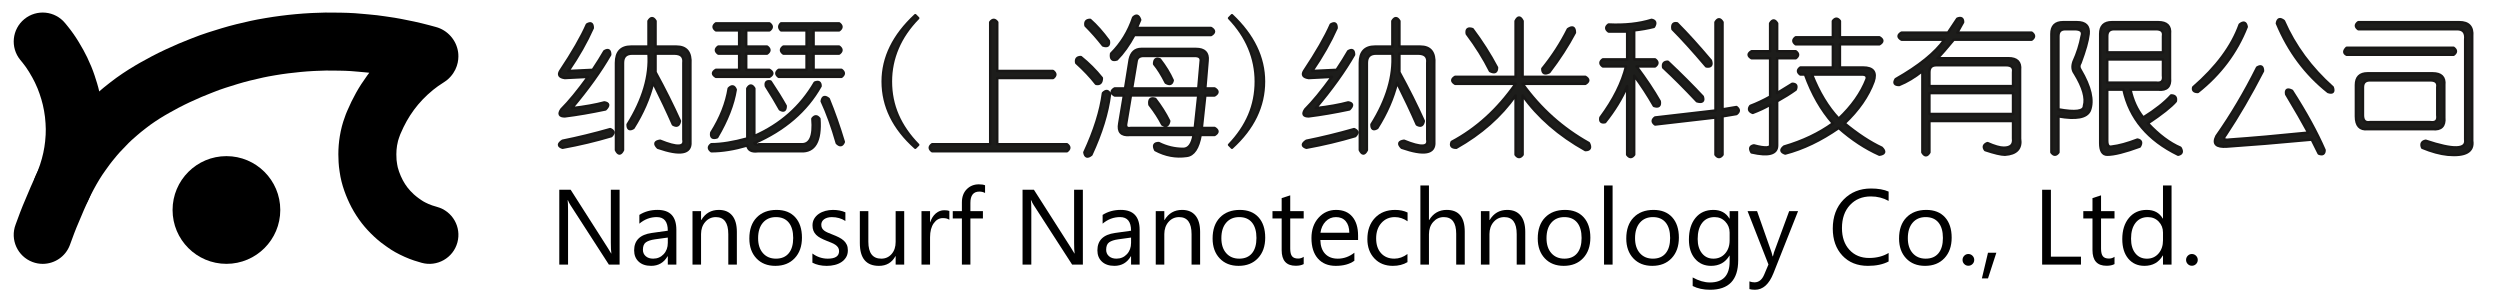
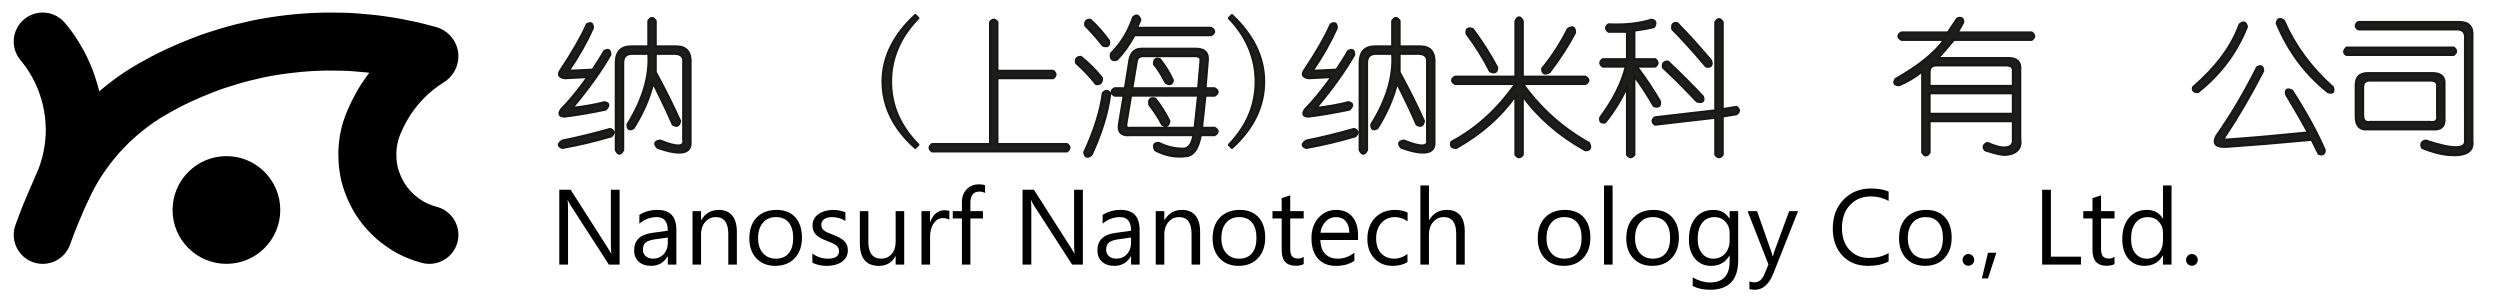
<svg xmlns="http://www.w3.org/2000/svg" xmlns:xlink="http://www.w3.org/1999/xlink" version="1.1" id="Layer_3" x="0px" y="0px" viewBox="0 0 280.63 34.016" style="enable-background:new 0 0 280.63 34.016;" xml:space="preserve">
  <style type="text/css">
	.st0{clip-path:url(#SVGID_2_);}
	.st1{fill:#1D1D1B;stroke:#181716;stroke-width:0.283;stroke-linecap:round;stroke-linejoin:round;stroke-miterlimit:10;}
</style>
  <g>
    <path d="M69.554,29.702h-1.207l-4.324-6.697c-0.109-0.168-0.199-0.344-0.27-0.527h-0.035   c0.031,0.18,0.047,0.564,0.047,1.154v6.07h-0.984v-8.402h1.277l4.207,6.591   c0.176,0.273,0.289,0.461,0.34,0.562h0.023c-0.039-0.242-0.059-0.654-0.059-1.236v-5.917h0.984   V29.702z" />
    <path d="M75.923,29.702h-0.961v-0.938h-0.023c-0.418,0.719-1.033,1.078-1.846,1.078   c-0.598,0-1.065-0.158-1.403-0.475s-0.507-0.736-0.507-1.26c0-1.121,0.66-1.773,1.98-1.957   l1.799-0.252c0-1.02-0.412-1.529-1.236-1.529c-0.723,0-1.375,0.246-1.957,0.738v-0.984   c0.59-0.375,1.27-0.562,2.039-0.562c1.41,0,2.115,0.746,2.115,2.238V29.702z M74.963,26.667   l-1.447,0.199c-0.445,0.062-0.781,0.173-1.008,0.331s-0.34,0.438-0.34,0.841   c0,0.293,0.104,0.532,0.313,0.718s0.487,0.278,0.835,0.278c0.477,0,0.87-0.167,1.181-0.501   s0.466-0.757,0.466-1.269V26.667z" />
    <path d="M82.714,29.702h-0.961V26.281c0-1.273-0.465-1.91-1.395-1.91   c-0.48,0-0.878,0.181-1.192,0.542s-0.472,0.817-0.472,1.368v3.422H77.734v-6h0.961v0.996h0.023   c0.453-0.758,1.109-1.137,1.969-1.137c0.656,0,1.158,0.212,1.506,0.636s0.521,1.036,0.521,1.837   V29.702z" />
    <path d="M87.033,29.843c-0.887,0-1.595-0.28-2.124-0.841s-0.794-1.304-0.794-2.229   c0-1.008,0.275-1.795,0.826-2.361s1.295-0.85,2.232-0.85c0.895,0,1.593,0.275,2.095,0.826   s0.753,1.314,0.753,2.291c0,0.957-0.271,1.724-0.812,2.3S87.943,29.843,87.033,29.843z    M87.103,24.37c-0.617,0-1.105,0.21-1.465,0.63s-0.539,0.999-0.539,1.737   c0,0.711,0.182,1.271,0.545,1.682s0.85,0.615,1.459,0.615c0.621,0,1.099-0.201,1.433-0.604   s0.501-0.975,0.501-1.717c0-0.75-0.167-1.328-0.501-1.734S87.724,24.37,87.103,24.37z" />
    <path d="M91.193,29.486v-1.031c0.523,0.387,1.1,0.58,1.729,0.58c0.844,0,1.266-0.281,1.266-0.844   c0-0.16-0.036-0.296-0.108-0.407s-0.17-0.21-0.293-0.296s-0.268-0.163-0.434-0.231   s-0.345-0.14-0.536-0.214c-0.266-0.105-0.499-0.212-0.7-0.319s-0.369-0.229-0.504-0.363   s-0.236-0.288-0.305-0.46s-0.103-0.373-0.103-0.604c0-0.281,0.064-0.53,0.193-0.747   s0.301-0.398,0.516-0.545s0.46-0.257,0.735-0.331s0.56-0.111,0.853-0.111   c0.52,0,0.984,0.09,1.395,0.27v0.973c-0.441-0.289-0.949-0.434-1.523-0.434   c-0.18,0-0.342,0.021-0.486,0.062s-0.269,0.099-0.372,0.173s-0.184,0.163-0.24,0.267   s-0.085,0.218-0.085,0.343c0,0.156,0.028,0.287,0.085,0.393s0.14,0.199,0.249,0.281   s0.242,0.156,0.398,0.223s0.334,0.139,0.533,0.217c0.266,0.102,0.504,0.206,0.715,0.313   s0.391,0.229,0.539,0.363s0.263,0.29,0.343,0.466s0.12,0.385,0.12,0.627   c0,0.297-0.065,0.555-0.196,0.773s-0.306,0.4-0.524,0.545s-0.471,0.252-0.756,0.322   s-0.584,0.105-0.896,0.105C92.181,29.843,91.646,29.724,91.193,29.486z" />
    <path d="M101.5,29.702h-0.961v-0.949h-0.023c-0.398,0.727-1.016,1.09-1.852,1.09   c-1.43,0-2.145-0.852-2.145-2.555v-3.586h0.955v3.434c0,1.266,0.484,1.898,1.453,1.898   c0.469,0,0.854-0.173,1.157-0.519s0.454-0.798,0.454-1.356v-3.457h0.961V29.702z" />
    <path d="M106.568,24.675c-0.168-0.129-0.41-0.193-0.727-0.193c-0.41,0-0.753,0.193-1.028,0.58   s-0.413,0.914-0.413,1.582v3.059h-0.961v-6h0.961v1.236h0.023c0.137-0.422,0.346-0.751,0.627-0.987   s0.596-0.354,0.943-0.354c0.25,0,0.441,0.027,0.574,0.082V24.675z" />
    <path d="M110.576,21.664c-0.188-0.105-0.4-0.158-0.639-0.158c-0.672,0-1.008,0.423-1.008,1.271v0.926   h1.406v0.82h-1.406v5.18h-0.955v-5.18h-1.025v-0.82h1.025v-0.973   c0-0.629,0.182-1.125,0.545-1.491s0.816-0.548,1.359-0.548c0.293,0,0.525,0.035,0.697,0.105V21.664z" />
    <path d="M121.556,29.702h-1.207l-4.324-6.697c-0.109-0.168-0.199-0.344-0.27-0.527h-0.035   c0.031,0.18,0.047,0.564,0.047,1.154v6.07h-0.984v-8.402h1.277l4.207,6.591   c0.176,0.273,0.289,0.461,0.34,0.562h0.023c-0.039-0.242-0.059-0.654-0.059-1.236v-5.917h0.984   V29.702z" />
    <path d="M127.925,29.702h-0.961v-0.938h-0.023c-0.418,0.719-1.033,1.078-1.846,1.078   c-0.598,0-1.065-0.158-1.403-0.475s-0.507-0.736-0.507-1.26c0-1.121,0.66-1.773,1.98-1.957   l1.799-0.252c0-1.02-0.412-1.529-1.236-1.529c-0.723,0-1.375,0.246-1.957,0.738v-0.984   c0.59-0.375,1.27-0.562,2.039-0.562c1.41,0,2.115,0.746,2.115,2.238V29.702z M126.964,26.667   l-1.447,0.199c-0.445,0.062-0.781,0.173-1.008,0.331s-0.34,0.438-0.34,0.841   c0,0.293,0.104,0.532,0.313,0.718s0.487,0.278,0.835,0.278c0.477,0,0.87-0.167,1.181-0.501   s0.466-0.757,0.466-1.269V26.667z" />
    <path d="M134.716,29.702h-0.961V26.281c0-1.273-0.465-1.91-1.395-1.91   c-0.48,0-0.878,0.181-1.192,0.542s-0.472,0.817-0.472,1.368v3.422h-0.961v-6h0.961v0.996h0.023   c0.453-0.758,1.109-1.137,1.969-1.137c0.656,0,1.158,0.212,1.506,0.636s0.521,1.036,0.521,1.837   V29.702z" />
    <path d="M139.035,29.843c-0.887,0-1.595-0.28-2.124-0.841s-0.794-1.304-0.794-2.229   c0-1.008,0.275-1.795,0.826-2.361s1.295-0.85,2.232-0.85c0.895,0,1.593,0.275,2.095,0.826   s0.753,1.314,0.753,2.291c0,0.957-0.271,1.724-0.812,2.3S139.945,29.843,139.035,29.843z    M139.105,24.37c-0.617,0-1.105,0.21-1.465,0.63s-0.539,0.999-0.539,1.737   c0,0.711,0.182,1.271,0.545,1.682s0.85,0.615,1.459,0.615c0.621,0,1.099-0.201,1.433-0.604   s0.501-0.975,0.501-1.717c0-0.75-0.167-1.328-0.501-1.734S139.726,24.37,139.105,24.37z" />
    <path d="M146.341,29.644c-0.227,0.125-0.525,0.188-0.896,0.188c-1.051,0-1.576-0.586-1.576-1.758v-3.551   h-1.031v-0.82h1.031v-1.465l0.961-0.311v1.775h1.512v0.82h-1.512v3.381   c0,0.402,0.068,0.689,0.205,0.861s0.363,0.258,0.68,0.258c0.242,0,0.451-0.066,0.627-0.199V29.644z   " />
    <path d="M152.447,26.943h-4.236c0.016,0.668,0.195,1.184,0.539,1.547s0.816,0.545,1.418,0.545   c0.676,0,1.297-0.223,1.863-0.668v0.902c-0.527,0.383-1.225,0.574-2.092,0.574   c-0.848,0-1.514-0.272-1.998-0.817s-0.727-1.312-0.727-2.3c0-0.934,0.265-1.694,0.794-2.282   s1.187-0.882,1.972-0.882s1.393,0.254,1.822,0.762s0.645,1.213,0.645,2.115V26.943z M151.463,26.128   c-0.004-0.555-0.138-0.986-0.401-1.295s-0.63-0.463-1.099-0.463c-0.453,0-0.838,0.162-1.154,0.486   s-0.512,0.748-0.586,1.271H151.463z" />
    <path d="M157.99,29.427c-0.461,0.277-1.008,0.416-1.641,0.416c-0.855,0-1.546-0.278-2.071-0.835   s-0.788-1.278-0.788-2.165c0-0.988,0.283-1.782,0.85-2.382s1.322-0.899,2.268-0.899   c0.527,0,0.992,0.098,1.395,0.293v0.984c-0.445-0.312-0.922-0.469-1.43-0.469   c-0.613,0-1.116,0.22-1.509,0.659s-0.589,1.017-0.589,1.731c0,0.703,0.185,1.258,0.554,1.664   s0.864,0.609,1.485,0.609c0.523,0,1.016-0.174,1.477-0.521V29.427z" />
    <path d="M164.423,29.702h-0.961v-3.457c0-1.25-0.465-1.875-1.395-1.875c-0.469,0-0.863,0.181-1.184,0.542   s-0.48,0.825-0.48,1.392v3.398h-0.961v-8.882h0.961v3.878h0.023   c0.461-0.758,1.117-1.137,1.969-1.137c1.352,0,2.027,0.814,2.027,2.443V29.702z" />
-     <path d="M171.214,29.702h-0.961V26.281c0-1.273-0.465-1.91-1.395-1.91   c-0.48,0-0.878,0.181-1.192,0.542s-0.472,0.817-0.472,1.368v3.422h-0.961v-6h0.961v0.996h0.023   c0.453-0.758,1.109-1.137,1.969-1.137c0.656,0,1.158,0.212,1.506,0.636s0.521,1.036,0.521,1.837   V29.702z" />
    <path d="M175.533,29.843c-0.887,0-1.595-0.28-2.124-0.841s-0.794-1.304-0.794-2.229   c0-1.008,0.275-1.795,0.826-2.361s1.295-0.85,2.232-0.85c0.895,0,1.593,0.275,2.095,0.826   s0.753,1.314,0.753,2.291c0,0.957-0.271,1.724-0.812,2.3S176.443,29.843,175.533,29.843z    M175.603,24.37c-0.617,0-1.105,0.21-1.465,0.63s-0.539,0.999-0.539,1.737   c0,0.711,0.182,1.271,0.545,1.682s0.85,0.615,1.459,0.615c0.621,0,1.099-0.201,1.433-0.604   s0.501-0.975,0.501-1.717c0-0.75-0.167-1.328-0.501-1.734S176.224,24.37,175.603,24.37z" />
    <path d="M181.017,29.702h-0.961v-8.882h0.961V29.702z" />
    <path d="M185.47,29.843c-0.887,0-1.595-0.28-2.124-0.841s-0.794-1.304-0.794-2.229   c0-1.008,0.275-1.795,0.826-2.361s1.295-0.85,2.232-0.85c0.895,0,1.593,0.275,2.095,0.826   s0.753,1.314,0.753,2.291c0,0.957-0.271,1.724-0.812,2.3S186.38,29.843,185.47,29.843z    M185.541,24.37c-0.617,0-1.105,0.21-1.465,0.63s-0.539,0.999-0.539,1.737   c0,0.711,0.182,1.271,0.545,1.682s0.85,0.615,1.459,0.615c0.621,0,1.099-0.201,1.433-0.604   s0.501-0.975,0.501-1.717c0-0.75-0.167-1.328-0.501-1.734S186.162,24.37,185.541,24.37z" />
    <path d="M195.115,29.222c0,2.203-1.055,3.305-3.164,3.305c-0.742,0-1.391-0.141-1.945-0.422v-0.961   c0.676,0.375,1.32,0.562,1.934,0.562c1.477,0,2.215-0.785,2.215-2.355v-0.656h-0.023   c-0.457,0.766-1.145,1.148-2.062,1.148c-0.746,0-1.347-0.267-1.802-0.8s-0.683-1.249-0.683-2.147   c0-1.02,0.245-1.83,0.735-2.432s1.161-0.902,2.013-0.902c0.809,0,1.408,0.324,1.799,0.973h0.023   v-0.832h0.961V29.222z M194.154,26.99v-0.885c0-0.477-0.161-0.885-0.483-1.225   s-0.724-0.51-1.204-0.51c-0.594,0-1.059,0.216-1.395,0.647s-0.504,1.036-0.504,1.813   c0,0.668,0.161,1.202,0.483,1.603s0.749,0.601,1.28,0.601c0.539,0,0.978-0.191,1.315-0.574   S194.154,27.587,194.154,26.99z" />
    <path d="M201.836,23.702l-2.76,6.961c-0.492,1.242-1.184,1.863-2.074,1.863   c-0.25,0-0.459-0.025-0.627-0.076V31.589c0.207,0.07,0.396,0.105,0.568,0.105   c0.484,0,0.848-0.289,1.09-0.867l0.48-1.137l-2.344-5.988h1.066l1.623,4.617   c0.02,0.059,0.061,0.211,0.123,0.457h0.035c0.02-0.094,0.059-0.242,0.117-0.445l1.705-4.629   H201.836z" />
    <path d="M212.002,29.351c-0.621,0.328-1.395,0.492-2.32,0.492c-1.195,0-2.152-0.385-2.871-1.154   s-1.078-1.779-1.078-3.029c0-1.344,0.404-2.43,1.213-3.258c0.809-0.828,1.834-1.242,3.076-1.242   c0.797,0,1.457,0.115,1.98,0.346v1.048c-0.602-0.336-1.266-0.504-1.992-0.504   c-0.965,0-1.747,0.322-2.347,0.967s-0.899,1.506-0.899,2.584c0,1.023,0.28,1.839,0.841,2.446   s1.296,0.911,2.206,0.911c0.844,0,1.574-0.188,2.191-0.562V29.351z" />
    <path d="M216.091,29.843c-0.887,0-1.595-0.28-2.124-0.841s-0.794-1.304-0.794-2.229   c0-1.008,0.275-1.795,0.826-2.361s1.295-0.85,2.232-0.85c0.895,0,1.593,0.275,2.095,0.826   s0.753,1.314,0.753,2.291c0,0.957-0.271,1.724-0.812,2.3S217.002,29.843,216.091,29.843z    M216.162,24.37c-0.617,0-1.105,0.21-1.465,0.63s-0.539,0.999-0.539,1.737   c0,0.711,0.182,1.271,0.545,1.682s0.85,0.615,1.459,0.615c0.621,0,1.099-0.201,1.433-0.604   s0.501-0.975,0.501-1.717c0-0.75-0.167-1.328-0.501-1.734S216.783,24.37,216.162,24.37z" />
    <path d="M220.949,29.831c-0.18,0-0.333-0.064-0.46-0.193s-0.19-0.283-0.19-0.463   s0.063-0.335,0.19-0.466s0.28-0.196,0.46-0.196c0.184,0,0.34,0.065,0.469,0.196   s0.193,0.286,0.193,0.466s-0.064,0.334-0.193,0.463S221.132,29.831,220.949,29.831z" />
    <path d="M224.095,28.367l-0.938,2.883h-0.686l0.686-2.883H224.095z" />
    <path d="M233.593,29.702h-4.359v-8.402h0.984v7.511h3.375V29.702z" />
    <path d="M237.357,29.644c-0.227,0.125-0.525,0.188-0.896,0.188c-1.051,0-1.576-0.586-1.576-1.758v-3.551   h-1.031v-0.82h1.031v-1.465l0.961-0.311v1.775h1.512v0.82h-1.512v3.381   c0,0.402,0.068,0.689,0.205,0.861s0.363,0.258,0.68,0.258c0.242,0,0.451-0.066,0.627-0.199V29.644z   " />
    <path d="M243.761,29.702h-0.961v-1.02h-0.023c-0.445,0.773-1.133,1.16-2.062,1.16   c-0.754,0-1.356-0.269-1.808-0.806s-0.677-1.269-0.677-2.194c0-0.992,0.25-1.787,0.75-2.385   s1.166-0.896,1.998-0.896c0.824,0,1.424,0.324,1.799,0.973h0.023v-3.714h0.961V29.702z    M242.8,26.99v-0.885c0-0.484-0.16-0.895-0.48-1.23s-0.727-0.504-1.219-0.504   c-0.586,0-1.047,0.215-1.383,0.645s-0.504,1.023-0.504,1.781c0,0.691,0.161,1.237,0.483,1.638   s0.755,0.601,1.298,0.601c0.535,0,0.97-0.193,1.304-0.58S242.8,27.579,242.8,26.99z" />
    <path d="M246.041,29.831c-0.18,0-0.333-0.064-0.46-0.193s-0.19-0.283-0.19-0.463   s0.063-0.335,0.19-0.466s0.28-0.196,0.46-0.196c0.184,0,0.34,0.065,0.469,0.196   s0.193,0.286,0.193,0.466s-0.064,0.334-0.193,0.463S246.224,29.831,246.041,29.831z" />
  </g>
  <g>
    <defs>
      <rect id="SVGID_1_" x="1.417" y="1.405" width="50.043" height="28.399" />
    </defs>
    <clipPath id="SVGID_2_">
      <use xlink:href="#SVGID_1_" style="overflow:visible;" />
    </clipPath>
    <path class="st0" d="M31.462,23.572c0,3.339-2.706,6.045-6.045,6.045s-6.046-2.706-6.046-6.045s2.707-6.046,6.046-6.046   S31.462,20.233,31.462,23.572" />
    <path class="st0" d="M6.959,24.347c-0.457,0-0.921-0.097-1.363-0.301c-1.632-0.754-2.344-2.688-1.59-4.32   c0.179-0.388,0.339-0.797,0.49-1.247c0.151-0.456,0.271-0.89,0.364-1.323c0.097-0.456,0.165-0.876,0.207-1.284   c0.055-0.526,0.078-0.976,0.072-1.379c-0.006-0.416-0.035-0.86-0.089-1.362c-0.049-0.461-0.15-0.949-0.243-1.365   c-0.087-0.392-0.224-0.817-0.37-1.253c-0.127-0.381-0.297-0.792-0.52-1.257c-0.16-0.334-0.365-0.704-0.643-1.163   c-0.231-0.382-0.482-0.739-0.747-1.063l-0.252-0.307c-1.138-1.393-0.931-3.443,0.461-4.581c1.394-1.137,3.444-0.929,4.581,0.462   l0.25,0.306c0.458,0.559,0.887,1.169,1.275,1.81c0.389,0.641,0.689,1.188,0.945,1.718c0.343,0.716,0.613,1.375,0.827,2.016   c0.193,0.581,0.395,1.206,0.549,1.9c0.132,0.596,0.278,1.306,0.36,2.084c0.076,0.7,0.117,1.342,0.126,1.957   c0.01,0.663-0.025,1.366-0.106,2.147c-0.066,0.64-0.17,1.289-0.318,1.978c-0.143,0.669-0.324,1.328-0.552,2.015   c-0.228,0.685-0.476,1.312-0.757,1.921C9.367,23.645,8.189,24.347,6.959,24.347" />
    <path class="st0" d="M4.795,29.619c-0.381,0-0.769-0.067-1.147-0.21c-1.682-0.634-2.532-2.511-1.899-4.194l0.232-0.626   c0.185-0.503,0.37-1.007,0.574-1.501c0.287-0.7,0.583-1.397,0.884-2.092c0.182-0.421,0.369-0.839,0.56-1.255   c0.24-0.529,0.507-1.04,0.778-1.552c0.27-0.505,0.551-0.997,0.848-1.481c0.294-0.479,0.613-0.957,0.945-1.414l0.16-0.222   c0.273-0.379,0.548-0.758,0.845-1.12l0.167-0.205c0.307-0.375,0.617-0.749,0.945-1.104c0.335-0.362,0.68-0.716,1.025-1.069   l0.099-0.101c0.319-0.326,0.664-0.632,1.009-0.935l0.252-0.222c0.376-0.334,0.765-0.641,1.157-0.949l0.134-0.105   c0.458-0.36,0.926-0.699,1.407-1.02c0.479-0.319,0.959-0.626,1.455-0.915l0.332-0.192c0.016-0.009,0.032-0.018,0.048-0.028   l0.194-0.109c0.413-0.232,0.827-0.464,1.248-0.681c0.503-0.26,1.007-0.517,1.522-0.753c0.493-0.226,0.987-0.451,1.486-0.665   c0.397-0.17,0.799-0.329,1.202-0.487l0.33-0.13c0.558-0.22,1.127-0.432,1.698-0.614l0.259-0.083c0.435-0.139,0.87-0.277,1.31-0.407   c0.55-0.163,1.101-0.321,1.66-0.457c0.539-0.132,1.077-0.257,1.618-0.377c0.498-0.111,1.004-0.2,1.509-0.287l0.168-0.029   c0.567-0.099,1.136-0.179,1.704-0.254c0.564-0.073,1.126-0.137,1.692-0.187c0.571-0.049,1.127-0.096,1.687-0.121l0.313-0.014   c0.442-0.019,0.884-0.039,1.327-0.043c0.543-0.006,1.084-0.001,1.625,0.011l0.118,0.002c0.525,0.012,1.052,0.024,1.575,0.061   c0.359,0.025,0.716,0.058,1.073,0.091l0.524,0.048c0.592,0.05,1.187,0.119,1.778,0.21l0.46,0.068c0.41,0.06,0.82,0.12,1.226,0.2   l0.267,0.052c0.442,0.086,0.884,0.172,1.324,0.268c0.569,0.124,1.133,0.261,1.692,0.41l0.723,0.196   c1.325,0.349,2.329,1.483,2.511,2.85c0.064,0.478,0.1,1.677-0.869,2.747c-0.122,0.136-0.257,0.265-0.404,0.382   c-0.115,0.091-0.235,0.174-0.358,0.248c-0.457,0.288-0.841,0.56-1.171,0.83c-0.448,0.367-0.833,0.721-1.178,1.083   c-0.37,0.389-0.701,0.781-0.98,1.164c-0.31,0.424-0.584,0.85-0.815,1.262c-0.25,0.446-0.472,0.9-0.679,1.39l-0.057,0.133   c-0.041,0.123-0.084,0.246-0.131,0.367c-0.059,0.157-0.145,0.433-0.216,0.863c-0.051,0.313-0.077,0.641-0.077,0.974   c0,0.166,0.008,0.329,0.017,0.495l0.005,0.134c0.006,0.088,0.023,0.18,0.037,0.273l0.033,0.23c0.022,0.162,0.077,0.436,0.212,0.815   c0.117,0.333,0.26,0.658,0.424,0.97c0.15,0.284,0.332,0.565,0.538,0.831c0.185,0.237,0.409,0.479,0.681,0.734   c0.117,0.11,0.239,0.211,0.364,0.311c0.081,0.064,0.17,0.124,0.259,0.186l0.242,0.169c0.257,0.186,0.665,0.37,0.8,0.43   c0.244,0.11,0.546,0.212,0.96,0.327c1.734,0.475,2.754,2.265,2.279,3.999c-0.475,1.734-2.27,2.754-4,2.279   c-0.473-0.13-1.184-0.34-1.912-0.669c-0.777-0.348-1.393-0.693-1.932-1.082l-0.161-0.113c-0.192-0.135-0.384-0.27-0.57-0.418   c-0.274-0.216-0.534-0.437-0.784-0.672c-0.521-0.489-0.969-0.975-1.366-1.485c-0.44-0.567-0.829-1.17-1.158-1.791   c-0.309-0.59-0.578-1.202-0.799-1.826c-0.258-0.725-0.435-1.437-0.528-2.118l-0.024-0.163c-0.044-0.306-0.084-0.613-0.098-0.92   l-0.006-0.126c-0.013-0.267-0.024-0.531-0.024-0.8c0-0.686,0.056-1.369,0.164-2.03c0.127-0.774,0.314-1.488,0.555-2.122   l0.081-0.232c0.014-0.043,0.029-0.084,0.045-0.127c0.019-0.048,0.038-0.096,0.059-0.144l0.088-0.21   c0.303-0.714,0.637-1.398,0.999-2.044c0.356-0.637,0.773-1.283,1.236-1.918c0.08-0.11,0.162-0.219,0.246-0.329   c-0.187-0.02-0.375-0.039-0.563-0.055l-0.569-0.051c-0.31-0.029-0.619-0.058-0.93-0.079c-0.418-0.03-0.839-0.038-1.259-0.047   l-0.117-0.002c-0.47-0.01-0.944-0.015-1.417-0.011c-0.367,0.004-0.734,0.022-1.101,0.038l-0.326,0.015   c-0.465,0.02-0.926,0.061-1.391,0.102c-0.485,0.042-0.956,0.096-1.427,0.157c-0.476,0.062-0.955,0.129-1.43,0.212l-0.17,0.029   c-0.405,0.071-0.811,0.139-1.212,0.229c-0.497,0.11-0.99,0.224-1.482,0.345c-0.458,0.112-0.91,0.243-1.362,0.376   c-0.395,0.117-0.784,0.241-1.174,0.366l-0.266,0.085c-0.432,0.137-0.859,0.299-1.279,0.464l-0.345,0.137   c-0.34,0.133-0.68,0.266-1.016,0.41c-0.449,0.193-0.894,0.396-1.338,0.599c-0.422,0.194-0.837,0.408-1.25,0.621   c-0.351,0.18-0.694,0.375-1.039,0.569l-0.492,0.282c-0.385,0.224-0.752,0.461-1.119,0.706c-0.341,0.227-0.673,0.468-0.996,0.722   l-0.136,0.106c-0.289,0.226-0.576,0.45-0.851,0.694l-0.291,0.256c-0.217,0.19-0.438,0.379-0.639,0.585l-0.099,0.101   c-0.304,0.311-0.61,0.623-0.906,0.943c-0.238,0.257-0.459,0.53-0.68,0.801l-0.178,0.217c-0.207,0.252-0.397,0.521-0.589,0.788   l-0.175,0.242c-0.233,0.322-0.459,0.659-0.667,0.998c-0.228,0.372-0.443,0.749-0.648,1.133c-0.207,0.389-0.416,0.783-0.602,1.191   c-0.001,0.004-0.002,0.007-0.003,0.01c-0.173,0.378-0.343,0.755-0.508,1.137c-0.284,0.655-0.564,1.315-0.836,1.978   c-0.172,0.418-0.328,0.844-0.484,1.269l-0.251,0.679C7.351,28.815,6.111,29.619,4.795,29.619" />
  </g>
  <g>
    <path class="st1" d="M68.493,14.496c0.434,0.174,0.478,0.436,0.13,0.783   c-1.74,0.521-3.566,0.956-5.479,1.305c-0.522-0.175-0.522-0.436,0-0.783   C64.883,15.452,66.667,15.017,68.493,14.496z M65.884,2.754c0.434-0.261,0.652-0.131,0.652,0.392   c-0.696,1.565-1.609,3.175-2.74,4.827l2.74-0.131c0.522-0.782,0.956-1.478,1.305-2.087   c0.434-0.261,0.652-0.131,0.652,0.392c-1.044,1.826-2.479,3.827-4.306,6.001   c1.478-0.173,2.696-0.392,3.653-0.652c0.522,0.088,0.564,0.349,0.13,0.783   c-1.653,0.349-3.175,0.609-4.566,0.782c-0.609,0-0.74-0.261-0.392-0.782   c0.87-0.87,1.87-2.088,3.001-3.653L63.405,8.756c-0.609-0.087-0.783-0.348-0.522-0.783   C64.275,5.885,65.274,4.146,65.884,2.754z M73.582,2.362v2.87h2.348c1.13,0,1.652,0.652,1.566,1.957   v8.742c0.086,1.305-1.132,1.521-3.653,0.652c-0.435-0.436-0.349-0.696,0.261-0.783   c1.914,0.783,2.783,0.739,2.609-0.131V7.059c0.087-0.695-0.261-1.044-1.043-1.044h-2.087v2.088   c1.043,1.914,1.957,3.74,2.74,5.479c-0.088,0.521-0.349,0.652-0.783,0.392   c-0.61-1.392-1.349-2.957-2.218-4.697c-0.435,1.74-1.174,3.436-2.218,5.088   c-0.436,0.262-0.652,0.131-0.652-0.391c1.739-2.783,2.521-5.437,2.348-7.959h-1.826   c-0.696,0-1.044,0.349-1.044,1.044v9.785c-0.261,0.521-0.522,0.521-0.783,0V7.059   c0-1.217,0.564-1.827,1.696-1.827h1.957V2.362C73.06,1.929,73.32,1.929,73.582,2.362z" />
-     <path class="st1" d="M91.456,9.277c0.435-0.173,0.652-0.043,0.652,0.392   c-1.565,2.783-4.044,4.915-7.437,6.393c0.086,0.174,0.261,0.218,0.522,0.131h4.697   c1.044,0.087,1.478-0.871,1.305-2.87c0.261-0.348,0.521-0.348,0.782,0   c0.174,2.521-0.521,3.739-2.087,3.652H85.063c-0.696,0.087-1.088-0.13-1.174-0.652   c-1.479,0.435-2.828,0.652-4.044,0.652c-0.349-0.261-0.349-0.521,0-0.782   c1.13,0,2.479-0.219,4.044-0.652V9.93c0.261-0.435,0.522-0.435,0.783,0v5.35   C87.629,13.974,89.89,11.974,91.456,9.277z M81.801,9.93c0.347-0.348,0.608-0.304,0.783,0.131   c-0.261,1.653-0.957,3.436-2.087,5.349c-0.522,0.174-0.74,0-0.652-0.521   C80.888,13.235,81.54,11.583,81.801,9.93z M80.366,2.623h6.002c0.347,0.262,0.347,0.522,0,0.783   h-2.609v1.826h2.348c0.348,0.262,0.348,0.522,0,0.783h-2.348v1.826h2.609   c0.434,0.262,0.434,0.522,0,0.783h-6.002c-0.435-0.261-0.435-0.521,0-0.783h2.609V6.015h-2.348   c-0.349-0.261-0.349-0.521,0-0.783h2.348V3.406h-2.609C80.017,3.145,80.017,2.885,80.366,2.623z    M85.976,9.669c-0.088-0.435,0.086-0.608,0.522-0.522c0.695,1.044,1.261,1.957,1.696,2.74   c0,0.521-0.218,0.652-0.652,0.392C87.107,11.495,86.585,10.626,85.976,9.669z M87.672,2.623h6.523   c0.347,0.262,0.347,0.522,0,0.783h-2.871v1.826h2.871c0.347,0.262,0.347,0.522,0,0.783h-2.871v1.826   h3.132c0.348,0.262,0.348,0.522,0,0.783h-7.045c-0.349-0.261-0.349-0.521,0-0.783h3.131V6.015h-2.609   c-0.349-0.261-0.349-0.521,0-0.783h2.609V3.406h-2.87C87.411,3.145,87.411,2.885,87.672,2.623z    M93.021,11.103c0.608,1.479,1.175,3.089,1.696,4.828c-0.175,0.434-0.436,0.478-0.783,0.13   c-0.521-1.826-1.087-3.392-1.695-4.696C92.325,10.843,92.586,10.756,93.021,11.103z" />
    <path class="st1" d="M103.068,2.036c-1.022,1.044-1.789,2.164-2.3,3.359   c-0.512,1.197-0.767,2.446-0.767,3.751c0,1.349,0.255,2.609,0.767,3.784   c0.511,1.174,1.277,2.283,2.3,3.327l-0.326,0.326c-1.219-1.088-2.132-2.251-2.74-3.49   c-0.609-1.239-0.913-2.555-0.913-3.947c0-1.347,0.304-2.642,0.913-3.881   c0.608-1.239,1.521-2.424,2.74-3.556L103.068,2.036z" />
    <path class="st1" d="M111.939,2.493V7.973h6.263c0.348,0.261,0.348,0.521,0,0.783h-6.263v7.437h7.828   c0.348,0.261,0.348,0.521,0,0.782h-15.134c-0.349-0.261-0.349-0.521,0-0.782h6.523V2.493   C111.418,2.145,111.678,2.145,111.939,2.493z" />
    <path class="st1" d="M121.334,6.407c0.869,0.696,1.652,1.479,2.349,2.349   c0,0.521-0.219,0.739-0.652,0.652c-0.61-0.783-1.349-1.566-2.219-2.349   C120.724,6.625,120.898,6.407,121.334,6.407z M123.812,10.451c0.348-0.348,0.608-0.304,0.783,0.131   c-0.261,2.088-0.957,4.35-2.088,6.784c-0.435,0.348-0.696,0.261-0.782-0.261   C122.855,14.67,123.551,12.452,123.812,10.451z M122.378,2.232c0.694,0.609,1.391,1.392,2.087,2.348   c0.087,0.522-0.13,0.696-0.652,0.522c-0.609-0.783-1.262-1.522-1.957-2.218   C121.767,2.45,121.942,2.232,122.378,2.232z M127.205,1.971c0.348-0.348,0.608-0.261,0.782,0.262   l-0.391,0.913h8.35c0.435,0.261,0.435,0.521,0,0.782h-8.611c-0.609,1.132-1.262,2.045-1.957,2.74   c-0.521,0.174-0.739-0.043-0.652-0.652C125.856,4.885,126.682,3.537,127.205,1.971z M128.118,5.494   h6.132c0.956,0,1.392,0.435,1.305,1.305l-0.261,3.131h1.044c0.434,0.261,0.434,0.521,0,0.783h-1.044   l-0.392,3.652h1.436c0.434,0.262,0.434,0.522,0,0.783h-1.565c-0.262,1.478-0.783,2.261-1.566,2.349   c-1.218,0.173-2.392-0.044-3.522-0.652c-0.261-0.522-0.13-0.783,0.392-0.783   c0.869,0.435,1.783,0.652,2.74,0.652c0.608,0,1-0.521,1.174-1.565h-7.176   c-0.957,0.087-1.349-0.348-1.174-1.305l0.521-3.131h-1.044c-0.435-0.262-0.435-0.522,0-0.783h1.175   l0.521-3.262C126.986,5.885,127.421,5.494,128.118,5.494z M134.51,10.713h-7.566l-0.522,3.131   c-0.088,0.436,0.087,0.609,0.522,0.521h7.176L134.51,10.713z M134.12,6.276h-5.741   c-0.435,0-0.696,0.175-0.782,0.522l-0.522,3.131h7.437l0.262-3.001   C134.858,6.495,134.641,6.276,134.12,6.276z M129.031,11.756c-0.088-0.608,0.131-0.825,0.652-0.652   c0.608,0.783,1.131,1.609,1.565,2.479c-0.087,0.521-0.349,0.652-0.782,0.392   C130.118,13.279,129.639,12.539,129.031,11.756z M129.553,7.189c0-0.521,0.217-0.694,0.652-0.521   c0.608,0.783,1.086,1.565,1.435,2.349c-0.088,0.435-0.349,0.521-0.782,0.261   C130.422,8.408,129.987,7.712,129.553,7.189z" />
    <path class="st1" d="M137.968,2.036l0.321-0.326c1.196,1.132,2.095,2.316,2.693,3.556   c0.6,1.239,0.899,2.534,0.899,3.881c0,1.393-0.3,2.708-0.899,3.947   c-0.599,1.239-1.497,2.402-2.693,3.49l-0.321-0.326c1-1.044,1.75-2.153,2.251-3.327   c0.499-1.175,0.75-2.436,0.75-3.784c0-1.305-0.251-2.554-0.75-3.751   C139.718,4.2,138.968,3.08,137.968,2.036z" />
    <path class="st1" d="M151.994,14.496c0.435,0.174,0.479,0.436,0.131,0.783   c-1.74,0.521-3.566,0.956-5.479,1.305c-0.522-0.175-0.522-0.436,0-0.783   C148.383,15.452,150.168,15.017,151.994,14.496z M149.384,2.754c0.435-0.261,0.652-0.131,0.652,0.392   c-0.696,1.565-1.609,3.175-2.739,4.827l2.739-0.131c0.522-0.782,0.956-1.478,1.305-2.087   c0.435-0.261,0.652-0.131,0.652,0.392c-1.044,1.826-2.479,3.827-4.306,6.001   c1.479-0.173,2.696-0.392,3.653-0.652c0.522,0.088,0.564,0.349,0.131,0.783   c-1.653,0.349-3.176,0.609-4.566,0.782c-0.609,0-0.74-0.261-0.392-0.782   c0.869-0.87,1.869-2.088,3.001-3.653l-2.609,0.131c-0.609-0.087-0.783-0.348-0.522-0.783   C147.775,5.885,148.775,4.146,149.384,2.754z M157.083,2.362v2.87h2.348   c1.131,0,1.652,0.652,1.566,1.957v8.742c0.086,1.305-1.132,1.521-3.653,0.652   c-0.436-0.436-0.349-0.696,0.261-0.783c1.913,0.783,2.782,0.739,2.609-0.131V7.059   c0.087-0.695-0.261-1.044-1.044-1.044h-2.087v2.088c1.043,1.914,1.957,3.74,2.739,5.479   c-0.088,0.521-0.349,0.652-0.782,0.392c-0.61-1.392-1.349-2.957-2.219-4.697   c-0.435,1.74-1.174,3.436-2.218,5.088c-0.436,0.262-0.652,0.131-0.652-0.391   c1.739-2.783,2.521-5.437,2.349-7.959h-1.826c-0.696,0-1.044,0.349-1.044,1.044v9.785   c-0.261,0.521-0.522,0.521-0.783,0V7.059c0-1.217,0.564-1.827,1.696-1.827h1.957V2.362   C156.56,1.929,156.821,1.929,157.083,2.362z" />
    <path class="st1" d="M170.912,2.362v6.263h7.046c0.434,0.261,0.434,0.521,0,0.783h-7.046   c2,2.783,4.479,5.001,7.438,6.653c0.261,0.522,0.13,0.783-0.392,0.783   c-2.958-1.653-5.307-3.696-7.046-6.132v6.653c-0.261,0.348-0.521,0.348-0.782,0v-6.653   c-1.653,2.348-3.871,4.305-6.654,5.871c-0.521,0-0.696-0.219-0.521-0.652   c2.782-1.479,5.175-3.653,7.176-6.523h-6.784c-0.436-0.262-0.436-0.522,0-0.783h6.784V2.362   C170.39,1.841,170.651,1.841,170.912,2.362z M165.302,3.275c1.043,1.393,1.957,2.828,2.739,4.306   c0,0.522-0.261,0.652-0.782,0.392c-0.696-1.392-1.566-2.782-2.609-4.175   C164.562,3.275,164.78,3.102,165.302,3.275z M176.001,3.275c0.521-0.348,0.782-0.217,0.782,0.392   c-0.782,1.479-1.739,2.958-2.87,4.437c-0.521,0.261-0.782,0.13-0.782-0.392   C174.26,6.32,175.217,4.842,176.001,3.275z" />
    <path class="st1" d="M185.394,2.232c0.435,0.087,0.522,0.349,0.261,0.782   c-0.696,0.175-1.435,0.305-2.218,0.392v3.262h2.349c0.348,0.261,0.348,0.521,0,0.783h-2.088   c1.044,1.392,1.913,2.696,2.609,3.914c0.087,0.521-0.13,0.695-0.652,0.521   c-0.696-1.217-1.435-2.349-2.218-3.393v8.872c-0.261,0.348-0.521,0.348-0.782,0V9.669   c-0.61,1.393-1.436,2.739-2.479,4.044c-0.436,0.088-0.609-0.086-0.521-0.521   c1.478-2,2.435-3.914,2.87-5.74h-2.609c-0.349-0.262-0.349-0.522,0-0.783h2.74V3.537H180.567   c-0.349-0.262-0.349-0.522,0-0.783C182.393,2.842,184.002,2.667,185.394,2.232z M193.353,2.493v9.785   l1.565-0.261c0.348,0.261,0.348,0.521,0,0.782l-1.565,0.261v4.306c-0.261,0.348-0.522,0.348-0.783,0   v-4.175l-6.784,0.783c-0.349-0.262-0.349-0.522,0-0.783l6.784-0.783V2.493   C192.831,2.058,193.092,2.058,193.353,2.493z M187.221,6.929c1.478,1.393,2.782,2.697,3.914,3.914   c0.173,0.522-0.044,0.696-0.652,0.522c-1.393-1.479-2.653-2.74-3.784-3.784   C186.611,7.147,186.786,6.929,187.221,6.929z M188.264,2.623c1.131,1.132,2.392,2.523,3.784,4.176   c0.173,0.521,0,0.739-0.522,0.652c-1.479-1.739-2.739-3.132-3.783-4.176   C187.655,2.754,187.83,2.537,188.264,2.623z" />
-     <path class="st1" d="M199.485,2.623v3.132h2.088c0.348,0.261,0.348,0.521,0,0.782h-2.088v3.914   c0.435-0.261,1-0.608,1.696-1.043c0.435,0,0.564,0.218,0.392,0.652   c-0.609,0.435-1.305,0.87-2.088,1.305v4.957c0,0.956-0.957,1.218-2.87,0.783   c-0.261-0.436-0.175-0.696,0.261-0.783c1.305,0.348,1.913,0.304,1.827-0.13V11.756   c-0.61,0.349-1.263,0.652-1.957,0.914c-0.436-0.174-0.522-0.435-0.262-0.783   c0.695-0.261,1.436-0.608,2.219-1.044V6.537h-2.088c-0.436-0.261-0.436-0.521,0-0.782h2.088V2.623   C198.963,2.189,199.224,2.189,199.485,2.623z M206.531,2.362v1.827h4.436   c0.435,0.261,0.435,0.521,0,0.782h-4.436v2.609h2.609c1.13,0,1.521,0.522,1.174,1.565   c-0.609,1.653-1.696,3.22-3.262,4.697c1.478,1.218,2.87,2.13,4.175,2.74   c0.435,0.434,0.348,0.694-0.261,0.782c-1.565-0.696-3.089-1.696-4.566-3.001   c-2.001,1.392-4.002,2.349-6.002,2.871c-0.521-0.175-0.565-0.436-0.13-0.783   c2.087-0.609,3.914-1.478,5.479-2.609c-1.305-1.478-2.349-3.305-3.131-5.479h-0.522   c-0.349-0.261-0.349-0.522,0-0.783h3.653V4.972h-4.175c-0.349-0.261-0.349-0.521,0-0.782h4.175V2.362   C206.008,2.014,206.269,2.014,206.531,2.362z M203.399,8.364c0.783,2.001,1.783,3.653,3.001,4.958   c1.478-1.392,2.521-2.871,3.131-4.437c0.087-0.348-0.087-0.521-0.521-0.521H203.399z" />
    <path class="st1" d="M219.708,2.101c0.435-0.173,0.652-0.043,0.652,0.392l-0.652,1.174h8.351   c0.348,0.261,0.348,0.522,0,0.783H219.317c-0.783,0.957-1.393,1.653-1.827,2.087h7.959   c0.956,0,1.391,0.436,1.305,1.305v7.698c0.173,1.13-0.392,1.738-1.696,1.826   c-0.436,0-1.174-0.174-2.218-0.521c-0.261-0.349-0.175-0.609,0.261-0.783   c0.783,0.348,1.392,0.522,1.826,0.522c0.783,0,1.131-0.349,1.044-1.044v-1.957h-9.394v3.522   c-0.261,0.435-0.521,0.435-0.783,0V7.973c-0.87,0.696-1.739,1.218-2.609,1.565   c-0.521,0-0.652-0.217-0.391-0.652c2.609-1.478,4.436-2.957,5.479-4.436h-4.827   c-0.436-0.261-0.436-0.522,0-0.783h5.219L219.708,2.101z M225.97,8.103   c0.087-0.522-0.174-0.783-0.782-0.783h-7.828c-0.522,0-0.783,0.261-0.783,0.783v1.565h9.394V8.103z    M225.97,10.451h-9.394v2.349h9.394V10.451z" />
-     <path class="st1" d="M231.581,2.493h1.565c0.956,0,1.392,0.435,1.305,1.305   c-0.087,0.782-0.391,1.87-0.913,3.262c-0.174,0.261-0.174,0.521,0,0.782   c1.131,1.915,1.479,3.437,1.044,4.566c-0.349,0.783-1.522,1.001-3.522,0.652v4.045   c-0.261,0.348-0.522,0.348-0.783,0V3.798C230.276,2.928,230.711,2.493,231.581,2.493z M232.885,3.275   h-1.044c-0.521,0-0.782,0.262-0.782,0.783v8.22c1.913,0.349,2.87,0.218,2.87-0.392   c0.261-0.869-0.088-2.088-1.044-3.653c-0.261-0.348-0.305-0.782-0.13-1.305   c0.434-0.956,0.738-1.913,0.913-2.87C233.841,3.537,233.581,3.275,232.885,3.275z M237.06,2.493   h5.219c0.956,0,1.392,0.435,1.305,1.305V8.756c0.087,0.957-0.349,1.392-1.305,1.305h-3.131   c0.261,1.218,0.739,2.262,1.436,3.131c1.391-0.869,2.435-1.696,3.131-2.479   c0.435,0,0.608,0.218,0.521,0.652c-0.521,0.609-1.565,1.435-3.131,2.479   c1.217,1.305,2.435,2.218,3.653,2.74c0.261,0.434,0.173,0.694-0.261,0.782   c-3.393-1.653-5.438-4.087-6.133-7.306h-1.826v5.74c0,0.521,0.173,0.739,0.521,0.652   c0.783-0.088,1.739-0.349,2.871-0.783c0.434,0.087,0.521,0.348,0.261,0.783   c-1.653,0.608-2.87,0.913-3.653,0.913c-0.521,0-0.783-0.435-0.783-1.305V3.798   C235.755,2.928,236.19,2.493,237.06,2.493z M242.018,3.275h-4.696c-0.522,0-0.783,0.262-0.783,0.783V5.885   h6.263V4.058C242.887,3.537,242.627,3.275,242.018,3.275z M242.801,6.668h-6.263v2.609h5.479   c0.608,0.088,0.869-0.173,0.783-0.783V6.668z" />
    <path class="st1" d="M252.195,3.014c-1.131,2.87-2.958,5.307-5.479,7.307   c-0.436,0-0.609-0.174-0.521-0.522c2.609-2.261,4.348-4.608,5.219-7.045   C251.846,2.406,252.107,2.493,252.195,3.014z M254.022,7.973c-1.393,2.697-2.784,5.088-4.176,7.176   c-0.349,0.435-0.218,0.608,0.392,0.521c2.521-0.174,5.479-0.435,8.872-0.782   c-0.609-1.131-1.436-2.565-2.479-4.306c-0.088-0.521,0.13-0.652,0.652-0.392   c1.565,2.437,2.782,4.654,3.652,6.654c0,0.434-0.218,0.564-0.652,0.392l-0.782-1.566   c-3.741,0.348-6.915,0.609-9.524,0.783c-1.218,0.087-1.609-0.305-1.174-1.174   c1.651-2.349,3.174-4.914,4.566-7.698C253.803,7.32,254.022,7.451,254.022,7.973z M256.37,2.362   c1.218,2.784,3.044,5.263,5.48,7.437c0.173,0.522,0,0.696-0.522,0.522   c-2.522-2-4.436-4.566-5.74-7.698C255.673,2.101,255.935,2.014,256.37,2.362z" />
    <path class="st1" d="M263.416,5.363h12.003c0.348,0.261,0.348,0.521,0,0.783h-12.003   C263.067,5.973,263.067,5.712,263.416,5.363z M264.72,2.493h11.351c1.044,0,1.521,0.521,1.436,1.565   v11.742c0.173,1.217-0.74,1.739-2.74,1.565c-0.87-0.088-1.826-0.349-2.87-0.782   c-0.175-0.436-0.044-0.696,0.392-0.783c3.131,1.044,4.609,1,4.436-0.131V4.45   c0.087-0.783-0.218-1.175-0.913-1.175h-11.09C264.372,3.014,264.372,2.754,264.72,2.493z M265.764,8.233   h7.306c0.956,0,1.392,0.436,1.305,1.305v3.653c0.087,0.957-0.349,1.393-1.305,1.305h-7.306   c-0.871,0.088-1.305-0.392-1.305-1.436V9.538C264.46,8.669,264.893,8.233,265.764,8.233z    M272.809,9.016h-6.784c-0.521,0-0.783,0.261-0.783,0.782v3.132c0,0.609,0.262,0.87,0.783,0.782h6.784   c0.608,0.088,0.869-0.173,0.783-0.782V9.799C273.678,9.277,273.418,9.016,272.809,9.016z" />
  </g>
</svg>